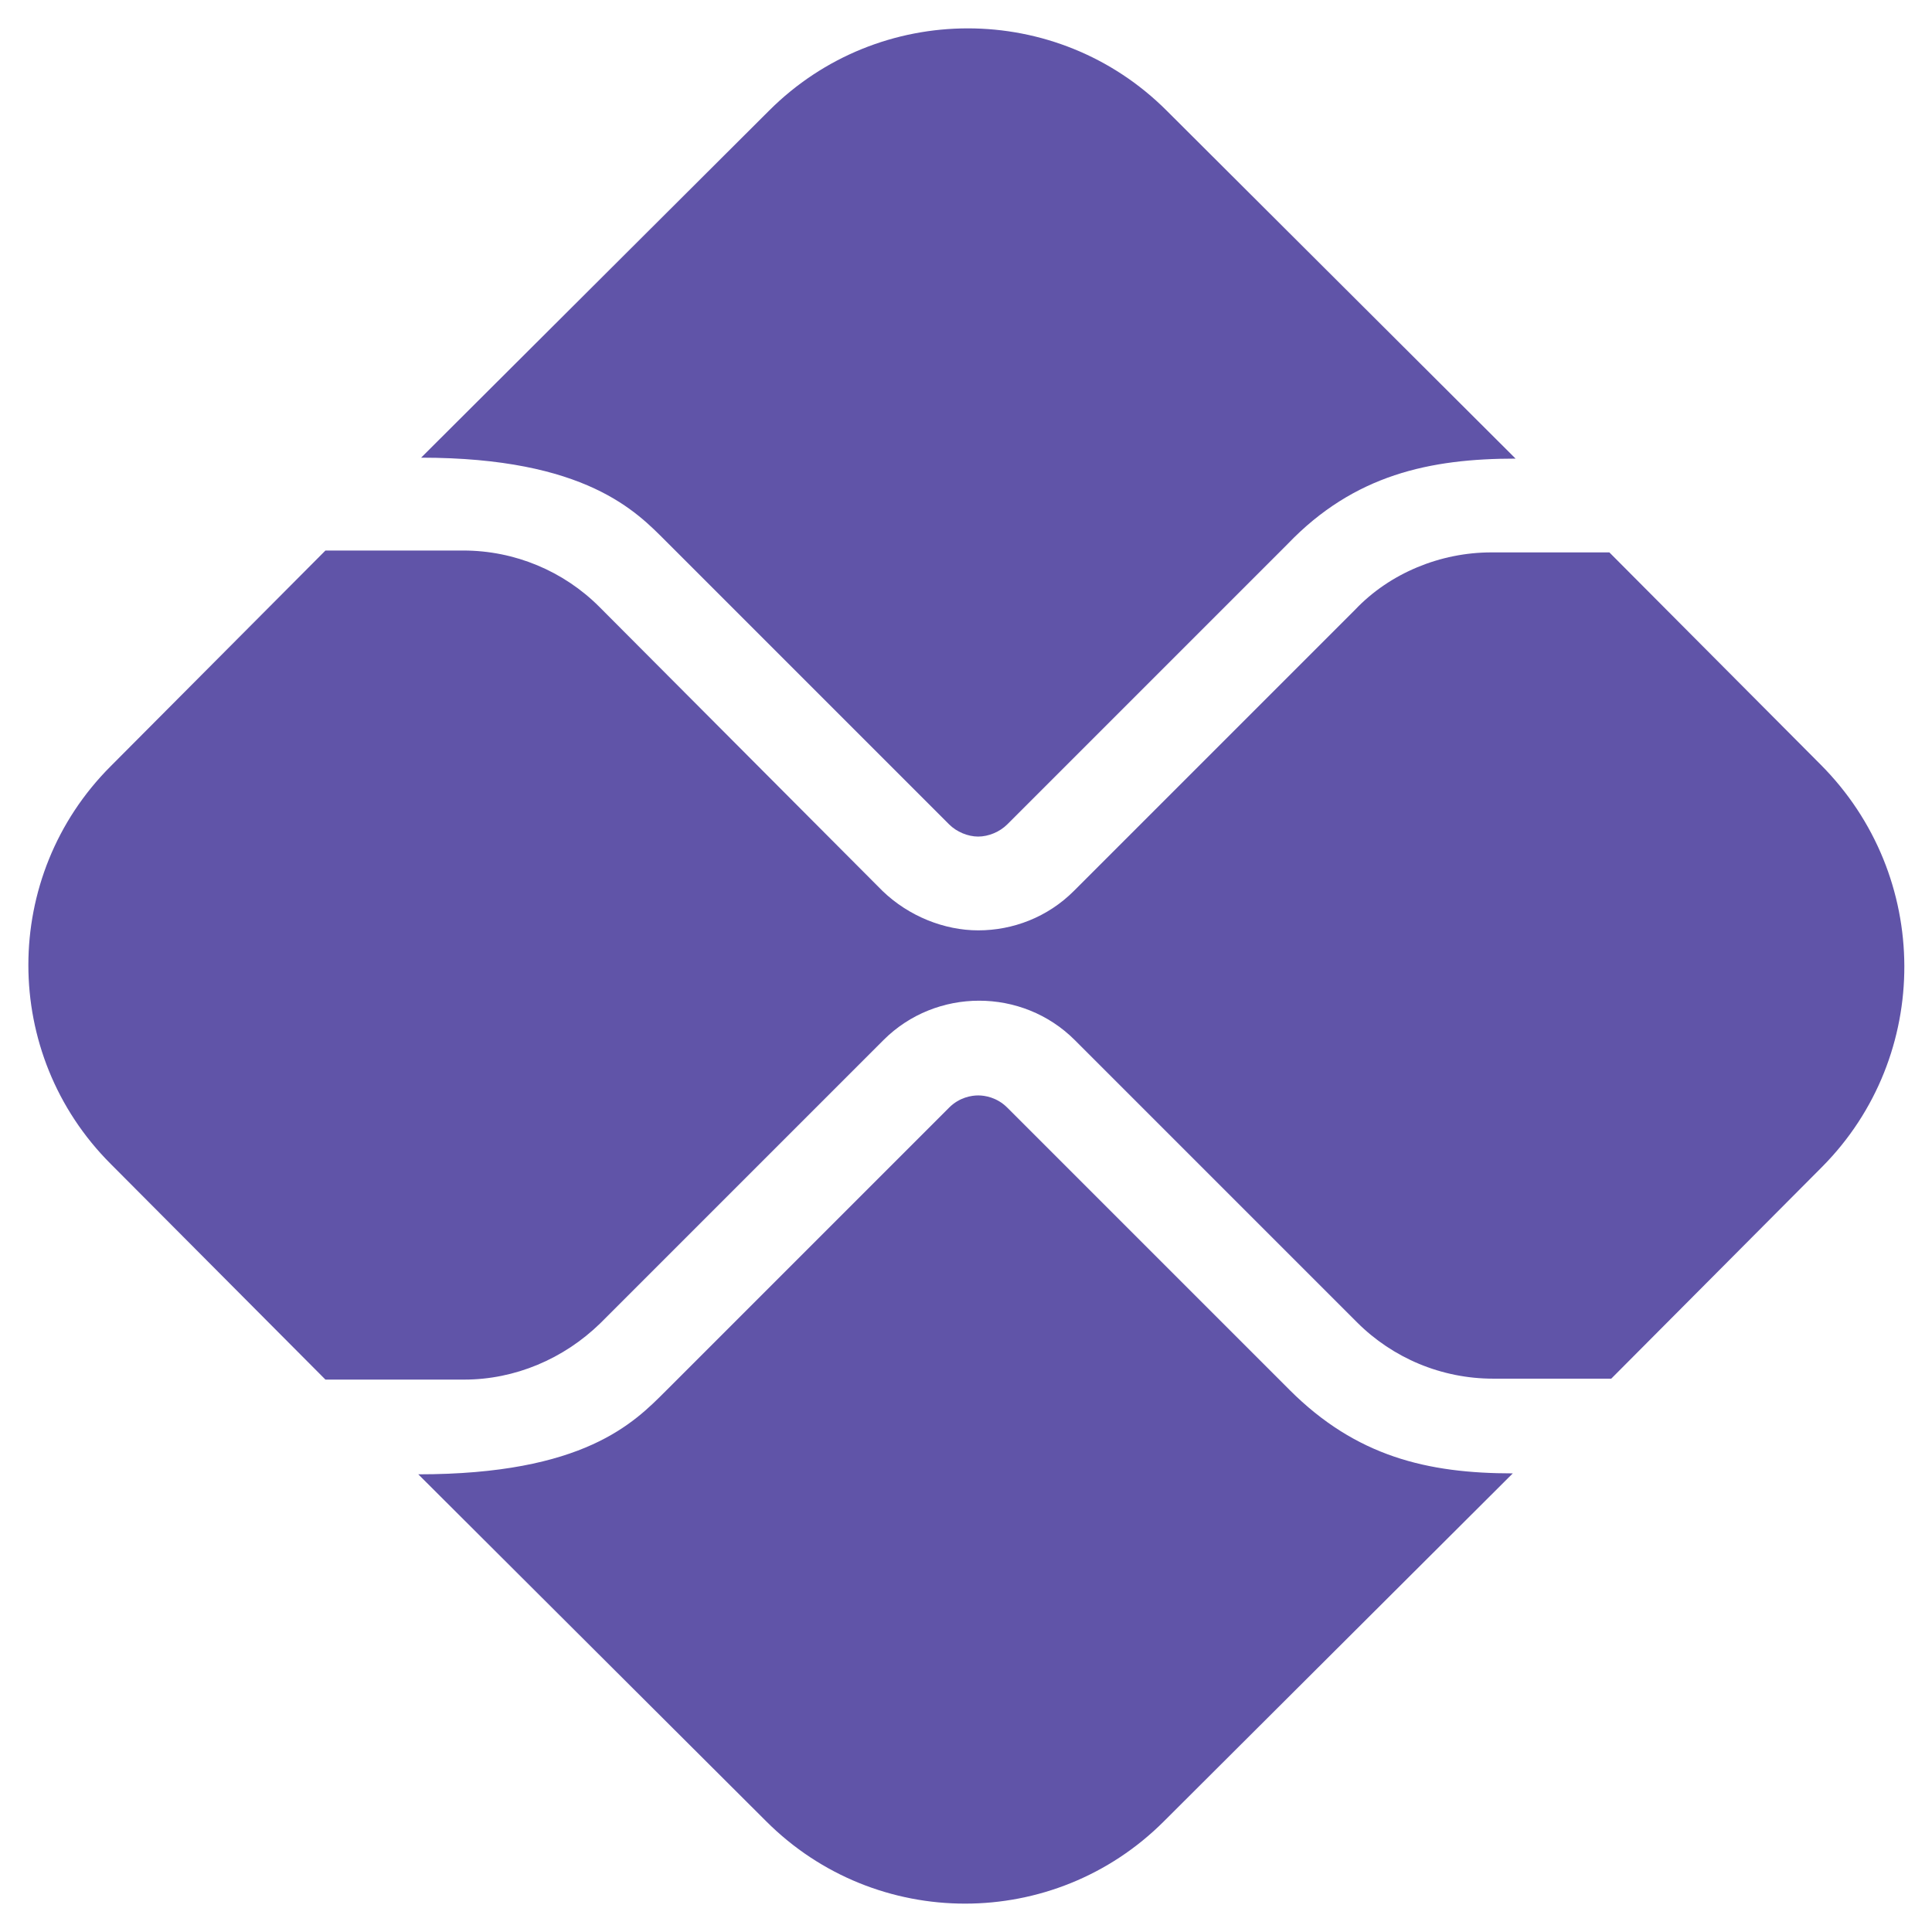
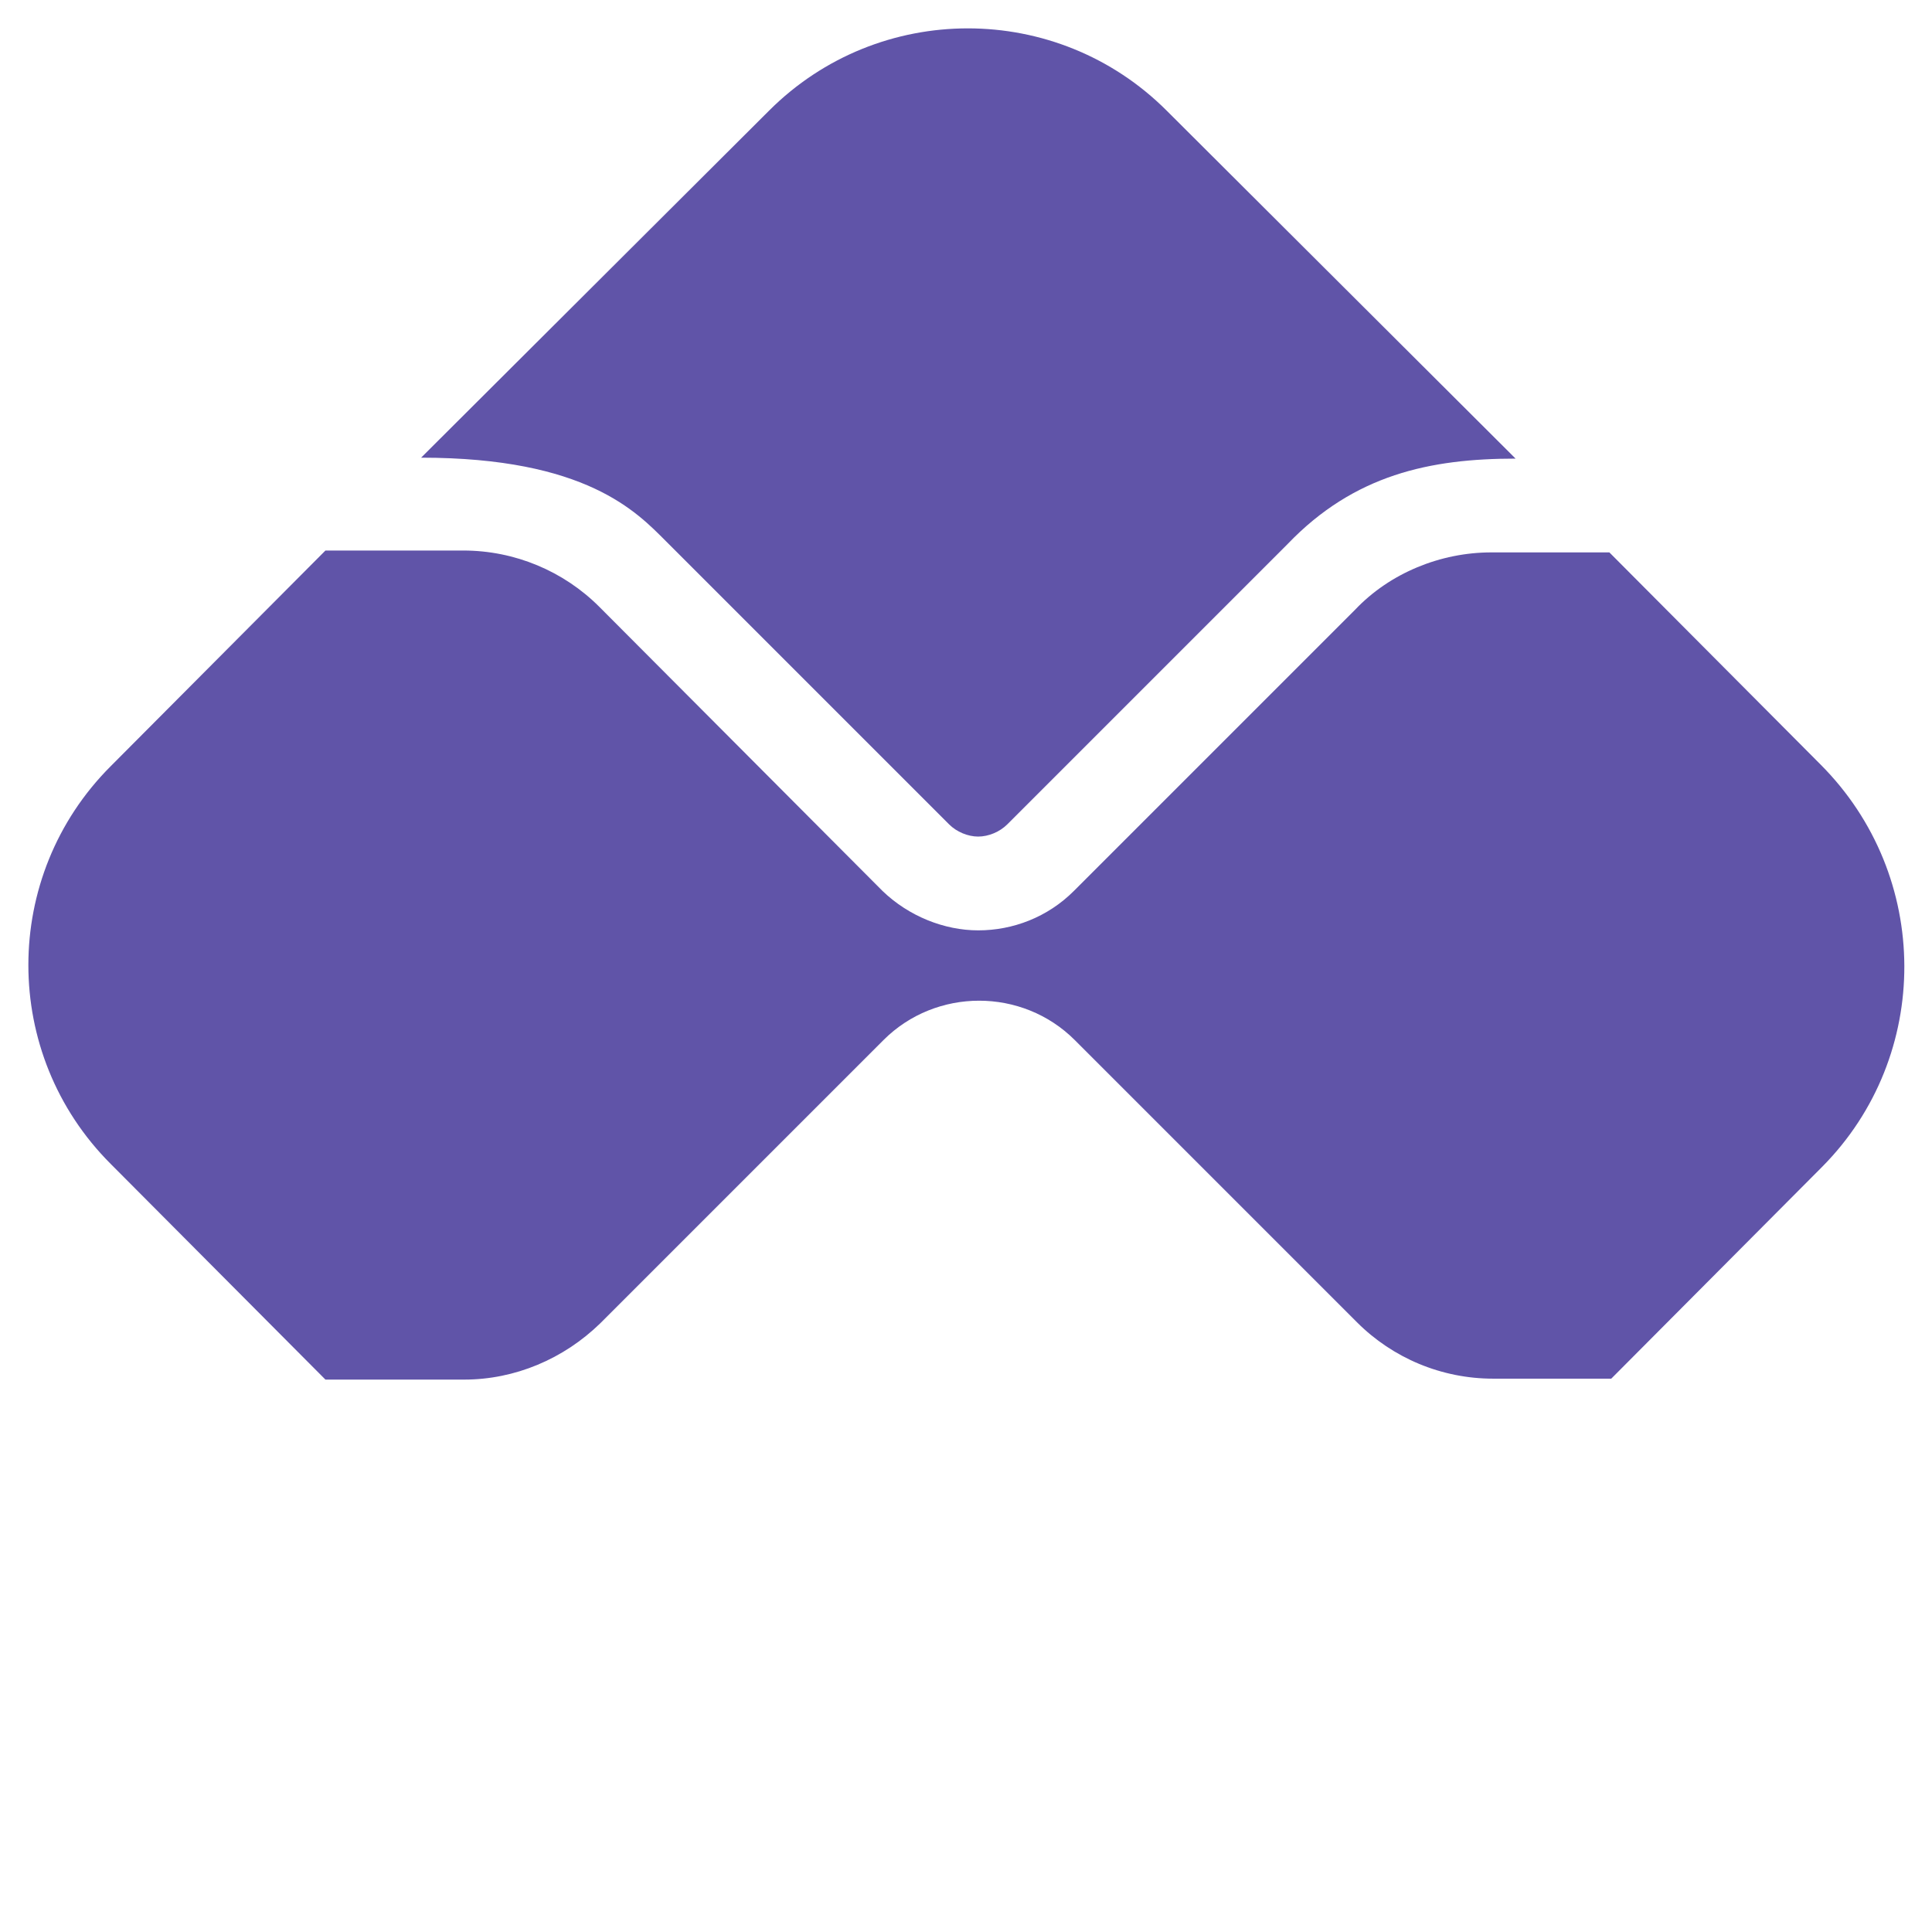
<svg xmlns="http://www.w3.org/2000/svg" fill="#6054a8" height="20.6" preserveAspectRatio="xMidYMid meet" version="1" viewBox="1.7 1.7 20.6 20.6" width="20.6" zoomAndPan="magnify">
  <g>
    <path d="M0 0H24V24H0z" fill="none" />
  </g>
  <g>
    <g id="change1_1">
-       <path d="M15.45,16.52l-3.01-3.01c-0.11-0.11-0.24-0.13-0.31-0.13s-0.2,0.02-0.31,0.13L8.8,16.53c-0.34,0.34-0.87,0.89-2.64,0.89 l3.71,3.7c1.17,1.17,3.07,1.17,4.24,0l3.72-3.71C16.92,17.41,16.16,17.23,15.45,16.52z" />
      <path d="M8.8,7.47l3.02,3.02c0.08,0.08,0.2,0.13,0.31,0.13s0.23-0.05,0.31-0.13l2.99-2.99c0.71-0.74,1.52-0.91,2.43-0.91 l-3.72-3.71c-1.17-1.17-3.07-1.17-4.24,0l-3.71,3.7C7.95,6.58,8.49,7.16,8.8,7.47z" />
      <path d="M21.11,9.85l-2.25-2.26H17.6c-0.54,0-1.08,0.22-1.45,0.61l-3,3c-0.28,0.28-0.65,0.42-1.02,0.42 c-0.36,0-0.74-0.15-1.02-0.42L8.09,8.17c-0.38-0.38-0.9-0.6-1.45-0.6H5.17l-2.29,2.3c-1.17,1.17-1.17,3.07,0,4.24l2.29,2.3h1.48 c0.54,0,1.06-0.22,1.45-0.6l3.02-3.02c0.28-0.28,0.65-0.42,1.02-0.42c0.37,0,0.74,0.14,1.02,0.42l3.01,3.01 c0.38,0.38,0.9,0.6,1.45,0.6h1.26l2.25-2.26C22.3,12.96,22.3,11.04,21.11,9.85z" />
    </g>
  </g>
</svg>